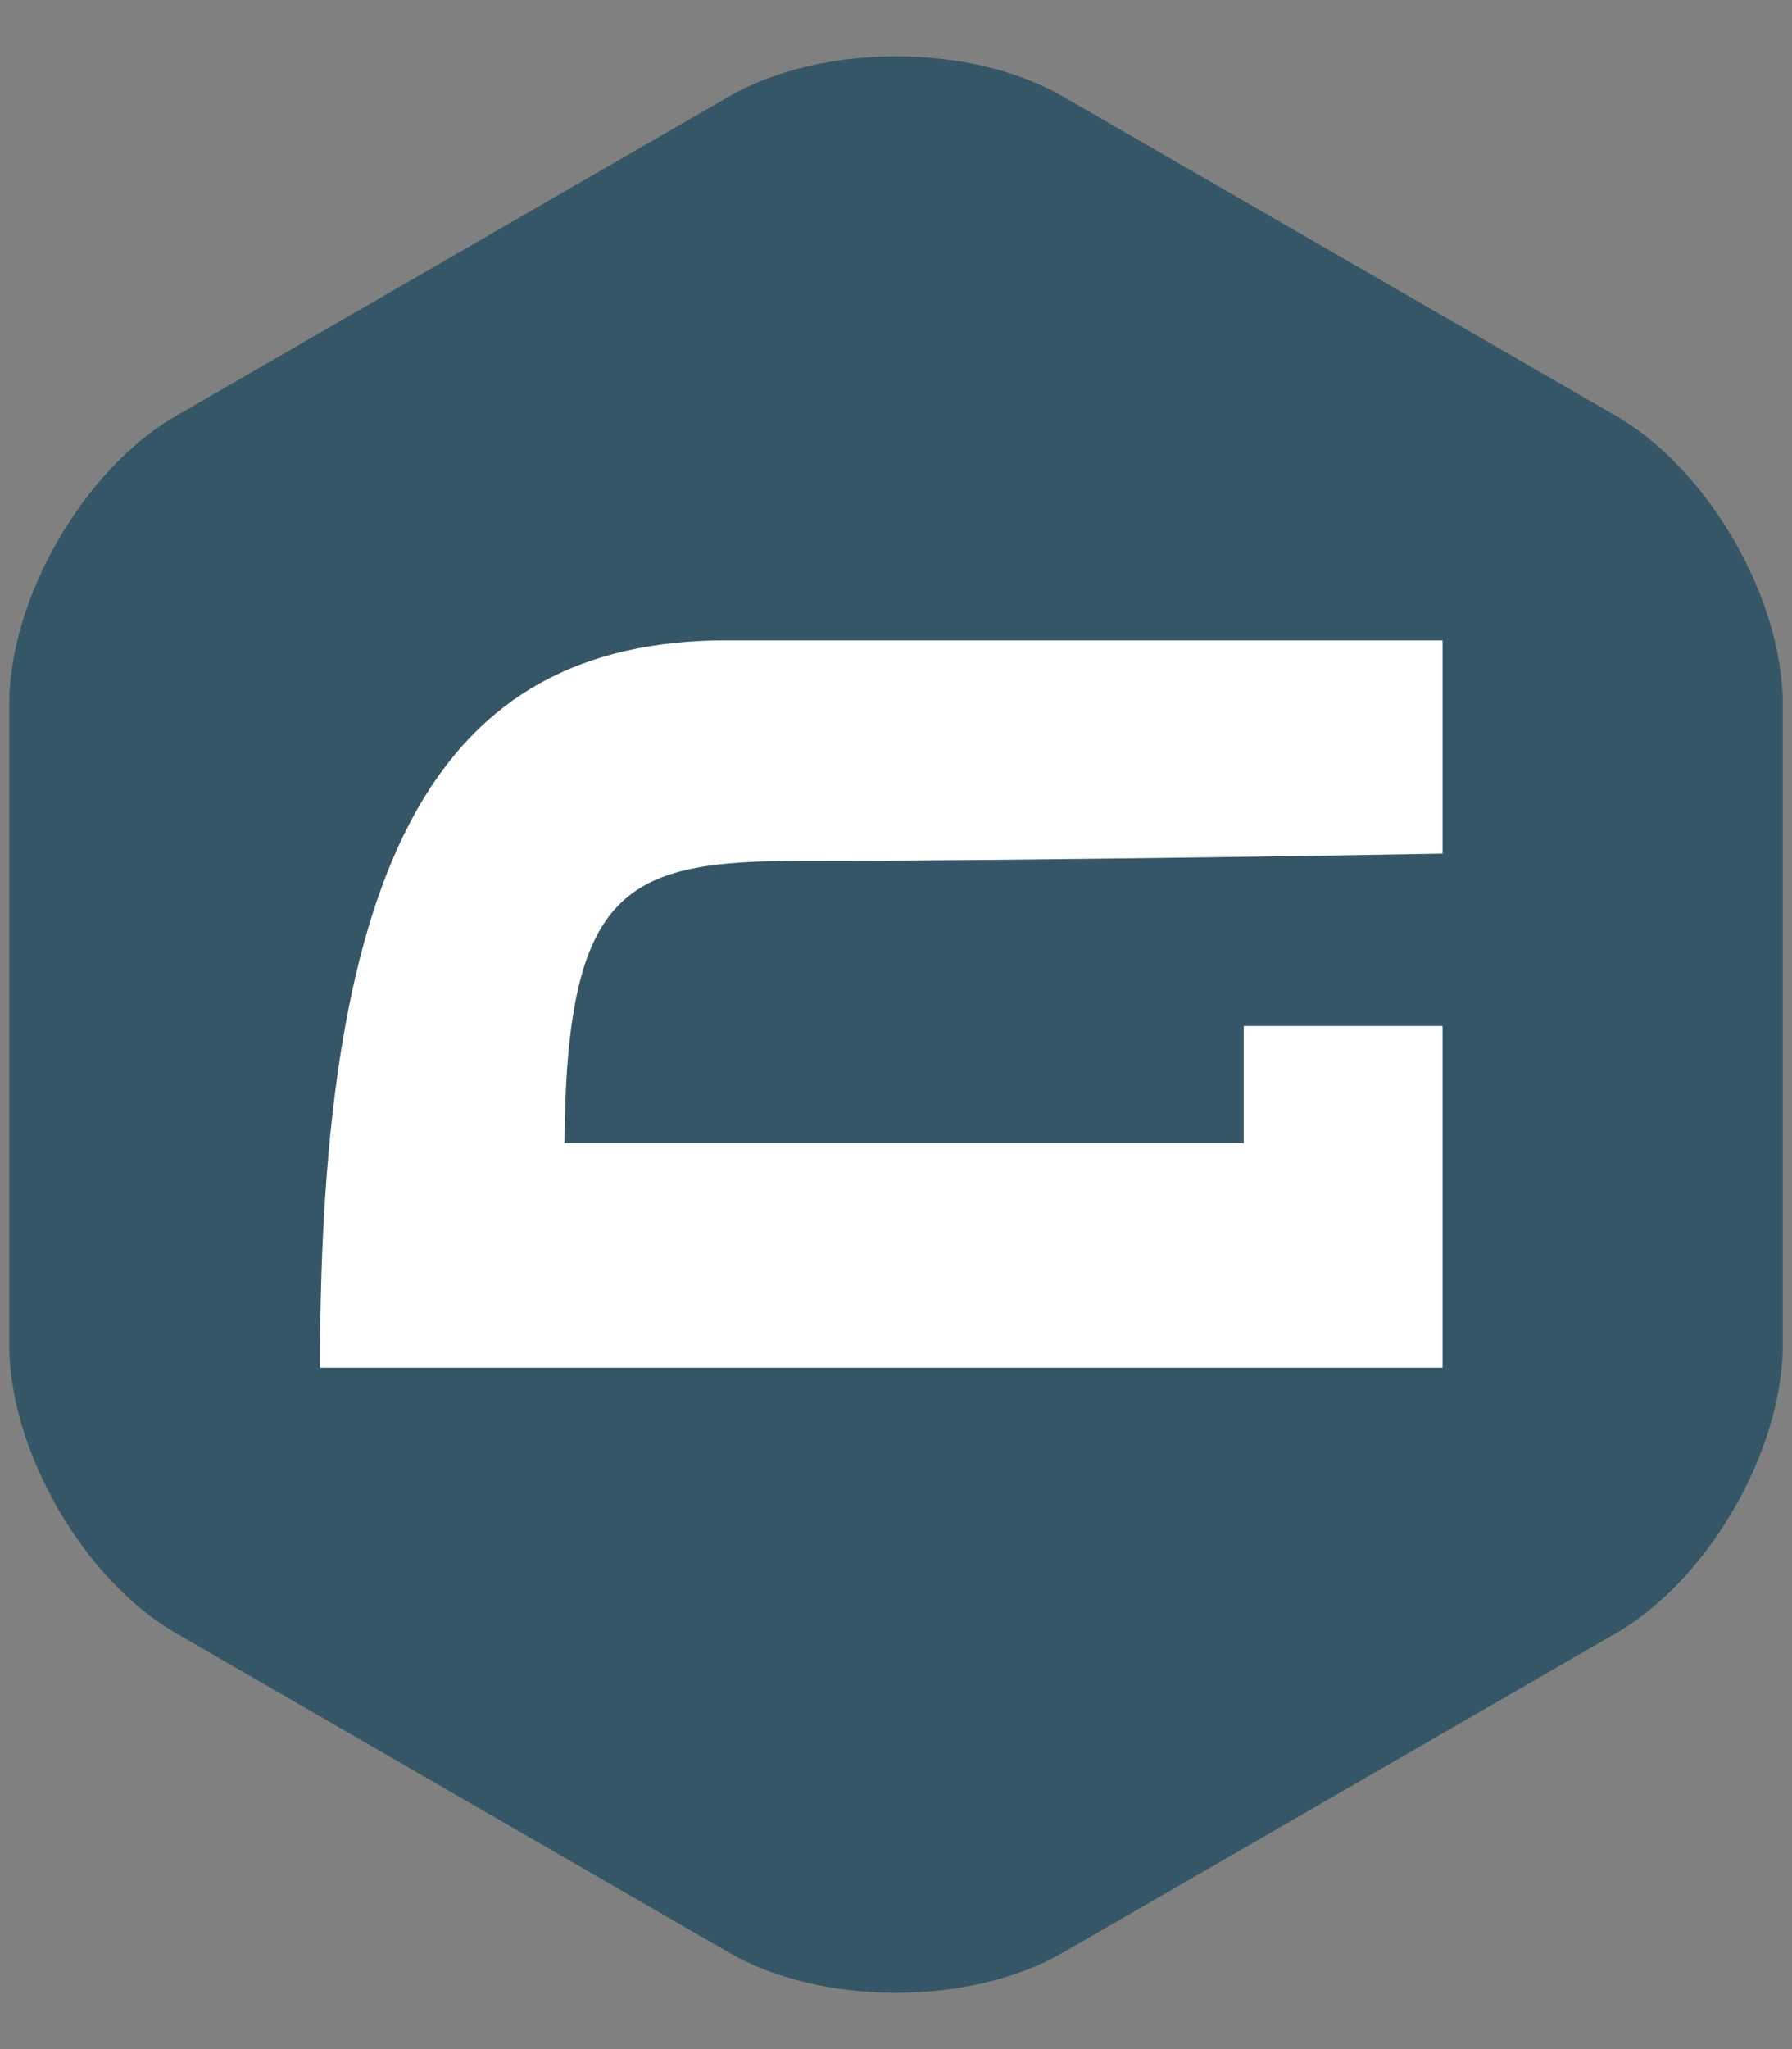
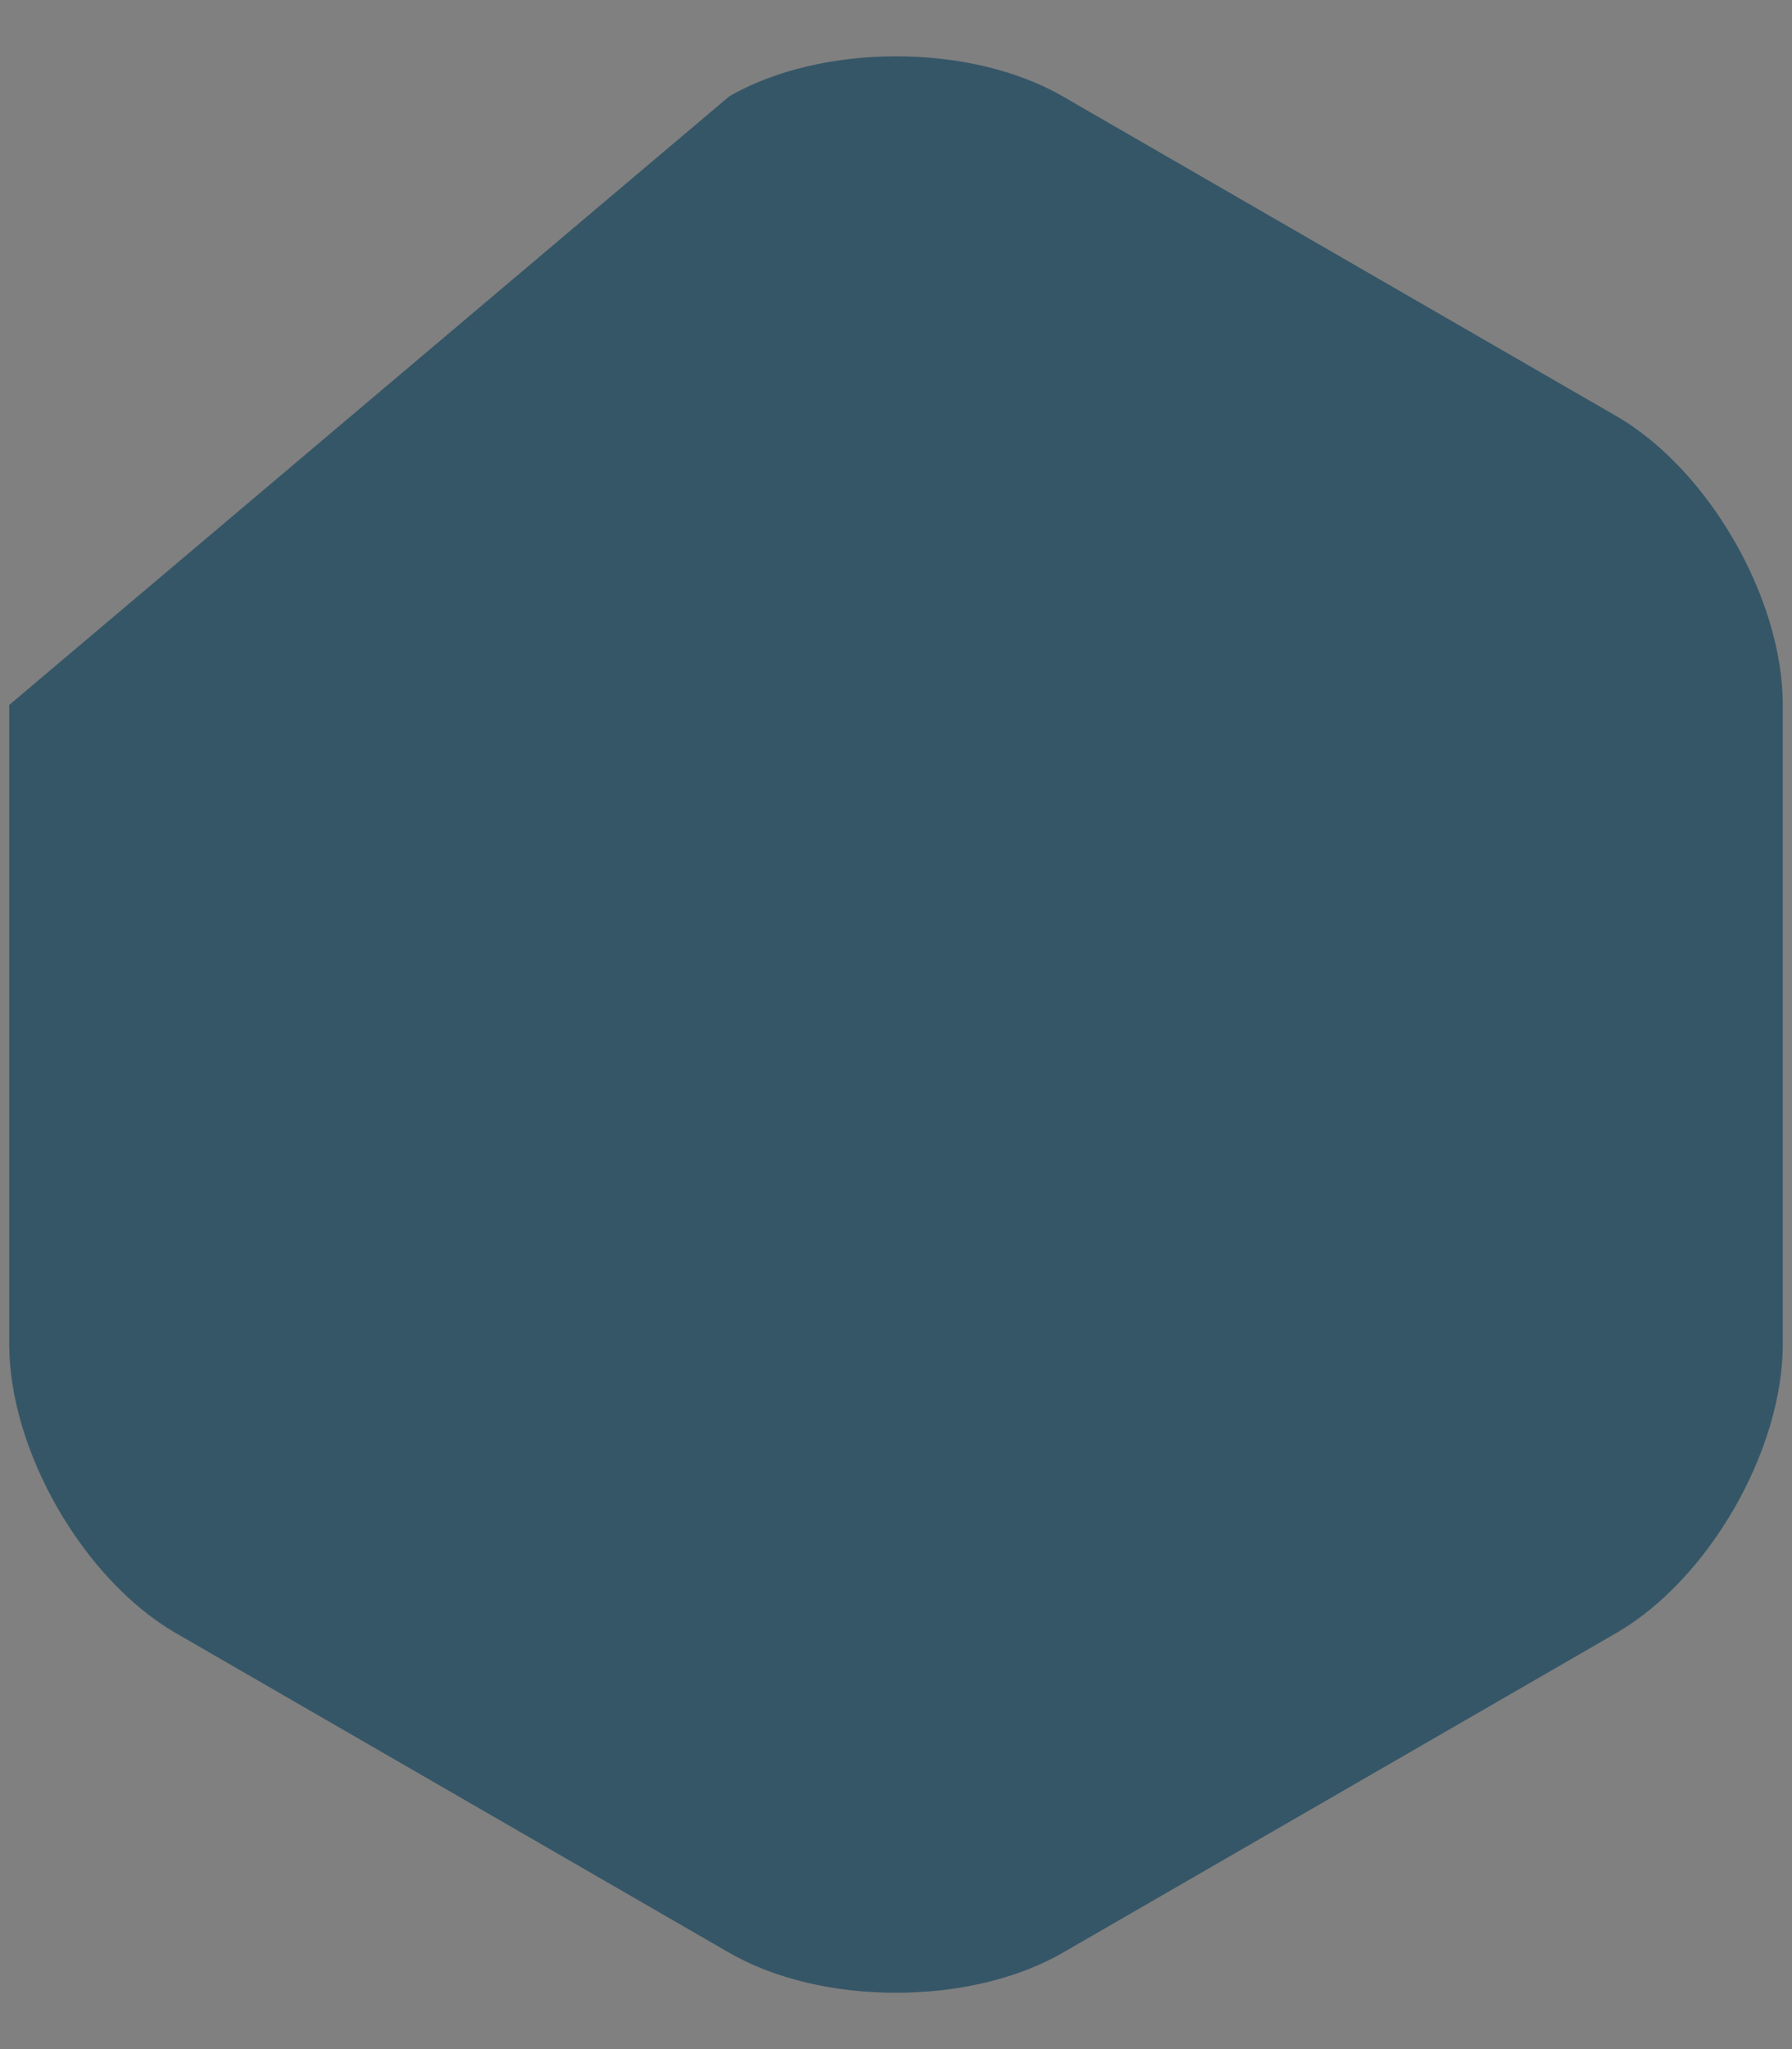
<svg xmlns="http://www.w3.org/2000/svg" width="28px" height="32px" viewBox="0 0 28 32" version="1.1">
  <rect x="0" y="0" width="28" height="32" fill="#808080" stroke="none" />
  <title>Gravity Forms</title>
  <desc>Created with Sketch.</desc>
  <defs />
  <g id="Page-1" stroke="none" stroke-width="1" fill="none" fill-rule="evenodd">
    <g id="Gravity-Forms" transform="translate(-2, 0)">
-       <path d="M13.394,1.505 C14.833,0.674 17.158,0.668 18.606,1.505 L27.25,6.495 C28.69,7.326 29.856,9.337 29.856,11.009 L29.856,20.991 C29.856,22.653 28.699,24.668 27.25,25.505 L18.606,30.495 C17.167,31.326 14.842,31.332 13.394,30.495 L4.75,25.505 C3.31,24.674 2.144,22.663 2.144,20.991 L2.144,11.009 C2.144,9.347 3.301,7.332 4.75,6.495 L13.394,1.505 Z" id="Polygon" fill="#355667" />
-       <path d="M21.433,16.023 L24.54,16.023 L24.54,21.36 C24.54,21.36 11.699,21.36 7,21.36 C7,13.444 8.824,10 13.357,10 L24.54,10 L24.54,13.331 C24.54,13.331 18.307,13.444 14.529,13.444 C11.79,13.444 10.849,13.838 10.82,17.85 C15.762,17.85 21.433,17.85 21.433,17.85 L21.433,16.023 Z" id="Path-3" fill="#FFFFFF" />
+       <path d="M13.394,1.505 C14.833,0.674 17.158,0.668 18.606,1.505 L27.25,6.495 C28.69,7.326 29.856,9.337 29.856,11.009 L29.856,20.991 C29.856,22.653 28.699,24.668 27.25,25.505 L18.606,30.495 C17.167,31.326 14.842,31.332 13.394,30.495 L4.75,25.505 C3.31,24.674 2.144,22.663 2.144,20.991 L2.144,11.009 L13.394,1.505 Z" id="Polygon" fill="#355667" />
    </g>
  </g>
</svg>